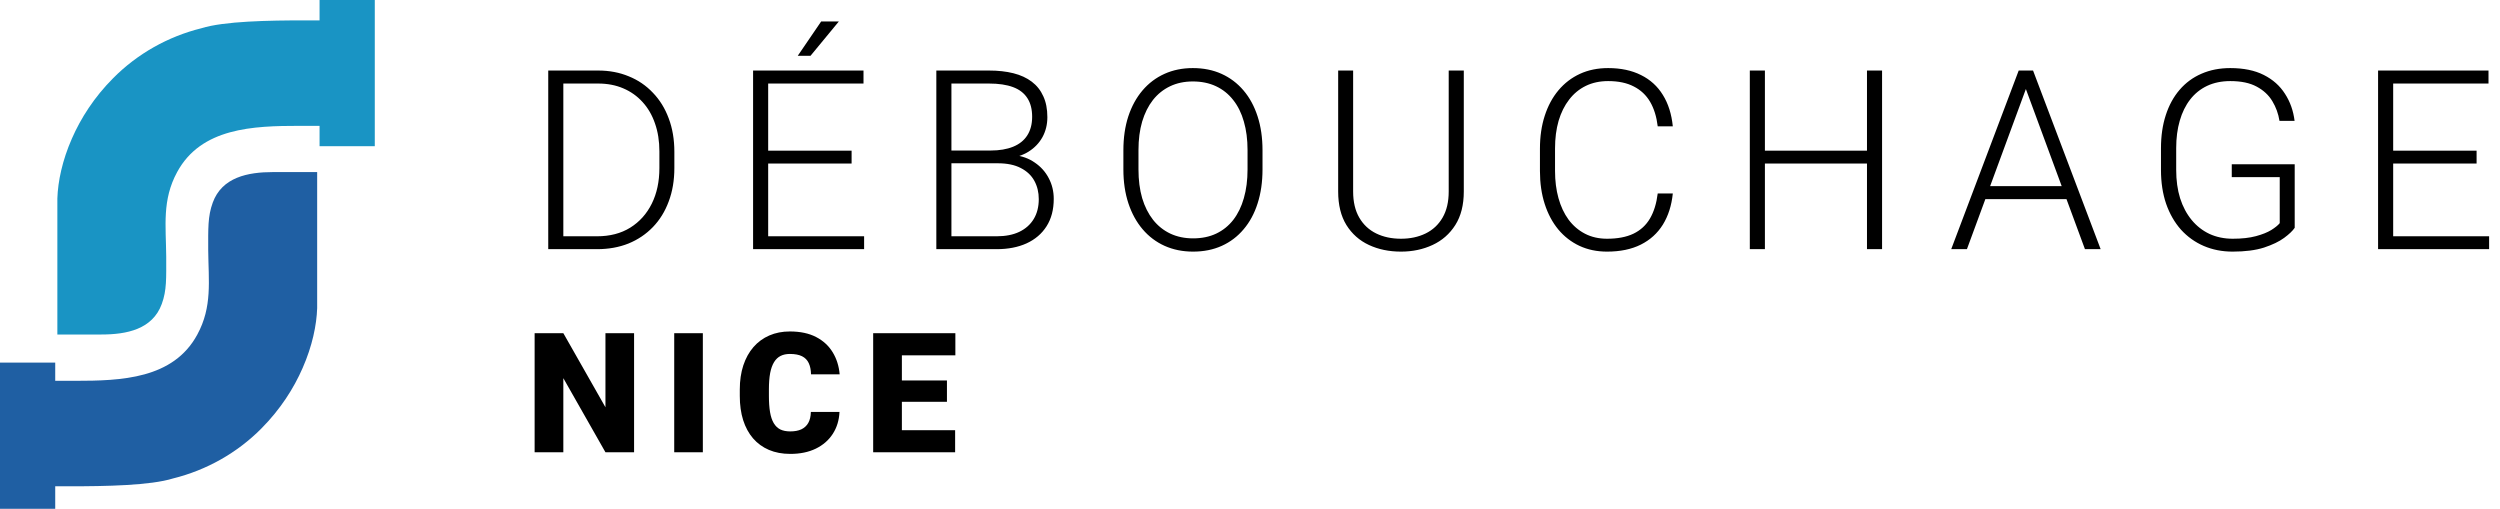
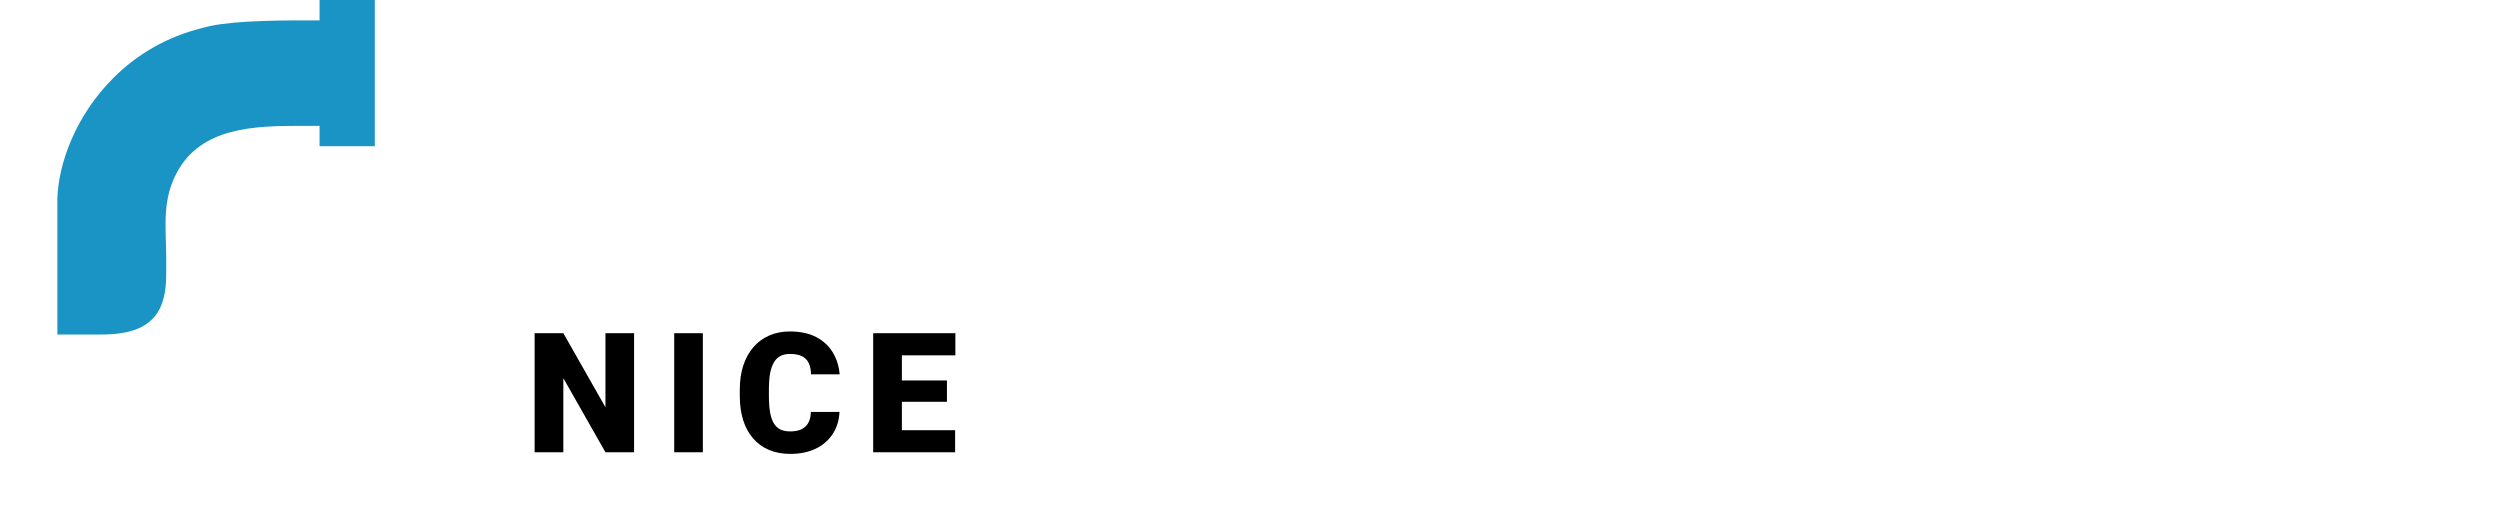
<svg xmlns="http://www.w3.org/2000/svg" width="1194" height="243" viewBox="0 0 1194 243" fill="none">
  <g clip-path="url(#clip0_4_81)">
    <path fill-rule="evenodd" clip-rule="evenodd" d="M79.386 122.452C79.259 107.859 77.35 95.508 84.602 82.184C96.094 60.993 120.945 60.105 142.997 60.105H152.623V69.833H179V0H152.623V9.728H145.923C128.281 9.728 106.993 10.109 96.179 13.493C80.277 17.427 65.604 25.675 54.069 37.306C44.994 46.401 38.59 56.467 34.35 66.153C29.727 76.643 27.649 86.71 27.395 94.789V98.046V159.758H48.471C60.472 159.758 72.855 157.305 77.266 145.166C79.683 138.609 79.386 132.73 79.386 122.452Z" fill="#1994C4" />
-     <path fill-rule="evenodd" clip-rule="evenodd" d="M99.444 119.533C99.572 134.126 101.48 146.477 94.228 159.801C82.778 180.992 57.886 181.88 35.876 181.88H26.377V173.167H0V243H26.377V232.256H32.95C50.592 232.256 71.88 231.876 82.694 228.492C98.596 224.558 113.269 216.31 124.804 204.678C133.879 195.542 140.282 185.517 144.523 175.789C149.145 165.299 151.223 155.232 151.478 147.154V143.897V82.184H130.402C118.4 82.184 106.018 84.638 101.607 96.777C99.19 103.375 99.444 109.255 99.444 119.533Z" fill="#1F5FA3" />
  </g>
-   <path d="M285.16 119H265.824L265.941 112.848H285.16C291.293 112.848 296.566 111.48 300.98 108.746C305.434 105.973 308.871 102.145 311.293 97.262C313.715 92.379 314.926 86.715 314.926 80.269V72.301C314.926 67.379 314.223 62.926 312.816 58.941C311.449 54.957 309.477 51.559 306.898 48.746C304.32 45.895 301.234 43.707 297.641 42.184C294.086 40.66 290.102 39.898 285.688 39.898H265.473V33.688H285.688C291 33.688 295.863 34.605 300.277 36.441C304.73 38.238 308.578 40.855 311.82 44.293C315.102 47.691 317.621 51.773 319.379 56.539C321.176 61.305 322.074 66.617 322.074 72.477V80.269C322.074 86.129 321.176 91.441 319.379 96.207C317.621 100.973 315.102 105.055 311.82 108.453C308.539 111.852 304.652 114.469 300.16 116.305C295.668 118.102 290.668 119 285.16 119ZM269.047 33.688V119H261.84V33.688H269.047ZM412.7 112.848V119H364.712V112.848H412.7ZM366.88 33.688V119H359.673V33.688H366.88ZM406.723 71.949V78.102H364.712V71.949H406.723ZM412.407 33.688V39.898H364.712V33.688H412.407ZM381.001 26.656L392.192 10.25H400.63L387.095 26.656H381.001ZM476.548 77.984H452.525L452.408 71.891H473.091C477.31 71.891 480.904 71.285 483.873 70.074C486.841 68.863 489.087 67.066 490.611 64.684C492.173 62.262 492.955 59.293 492.955 55.777C492.955 52.184 492.193 49.215 490.67 46.871C489.146 44.488 486.861 42.73 483.814 41.598C480.767 40.465 476.939 39.898 472.33 39.898H454.4V119H447.193V33.688H472.33C476.666 33.688 480.552 34.117 483.99 34.977C487.427 35.836 490.357 37.184 492.779 39.02C495.201 40.855 497.037 43.18 498.287 45.992C499.576 48.766 500.22 52.086 500.22 55.953C500.22 59.469 499.439 62.652 497.877 65.504C496.314 68.316 494.107 70.621 491.255 72.418C488.443 74.176 485.064 75.269 481.119 75.699L476.548 77.984ZM476.021 119H450.24L453.931 112.848H476.021C480.24 112.848 483.834 112.145 486.802 110.738C489.81 109.293 492.115 107.242 493.716 104.586C495.318 101.93 496.119 98.766 496.119 95.094C496.119 91.852 495.416 88.941 494.009 86.363C492.603 83.785 490.455 81.754 487.564 80.269C484.673 78.746 481.002 77.984 476.548 77.984H461.607L461.724 71.891H482.877L484.166 74.059C487.994 74.449 491.334 75.641 494.185 77.633C497.076 79.586 499.302 82.066 500.865 85.074C502.466 88.082 503.267 91.383 503.267 94.977C503.267 100.133 502.115 104.508 499.81 108.102C497.545 111.656 494.361 114.371 490.259 116.246C486.197 118.082 481.451 119 476.021 119ZM602.975 71.773V80.914C602.975 86.891 602.194 92.301 600.631 97.144C599.108 101.949 596.881 106.07 593.952 109.508C591.061 112.945 587.584 115.582 583.522 117.418C579.459 119.254 574.889 120.172 569.811 120.172C564.85 120.172 560.319 119.254 556.217 117.418C552.155 115.582 548.659 112.945 545.729 109.508C542.799 106.07 540.534 101.949 538.932 97.144C537.33 92.301 536.53 86.891 536.53 80.914V71.773C536.53 65.797 537.311 60.406 538.873 55.602C540.475 50.758 542.741 46.617 545.67 43.18C548.6 39.742 552.096 37.105 556.159 35.27C560.221 33.434 564.733 32.516 569.694 32.516C574.772 32.516 579.342 33.434 583.405 35.27C587.467 37.105 590.963 39.742 593.893 43.18C596.823 46.617 599.069 50.758 600.631 55.602C602.194 60.406 602.975 65.797 602.975 71.773ZM595.827 80.914V71.656C595.827 66.617 595.241 62.086 594.069 58.062C592.936 54.039 591.237 50.602 588.971 47.75C586.745 44.898 584.01 42.711 580.768 41.188C577.526 39.664 573.834 38.902 569.694 38.902C565.67 38.902 562.057 39.664 558.854 41.188C555.651 42.711 552.916 44.898 550.651 47.75C548.424 50.602 546.705 54.039 545.495 58.062C544.323 62.086 543.737 66.617 543.737 71.656V80.914C543.737 85.992 544.323 90.562 545.495 94.625C546.705 98.648 548.444 102.105 550.709 104.996C552.975 107.848 555.709 110.035 558.913 111.559C562.155 113.082 565.788 113.844 569.811 113.844C573.991 113.844 577.682 113.082 580.885 111.559C584.088 110.035 586.803 107.848 589.03 104.996C591.256 102.105 592.936 98.648 594.069 94.625C595.241 90.562 595.827 85.992 595.827 80.914ZM691.902 33.688H699.109V91.461C699.109 97.867 697.761 103.199 695.066 107.457C692.37 111.715 688.737 114.898 684.167 117.008C679.636 119.117 674.616 120.172 669.109 120.172C663.445 120.172 658.347 119.117 653.816 117.008C649.284 114.898 645.691 111.715 643.034 107.457C640.417 103.199 639.109 97.867 639.109 91.461V33.688H646.257V91.461C646.257 96.422 647.234 100.582 649.187 103.941C651.14 107.301 653.835 109.82 657.273 111.5C660.71 113.18 664.655 114.02 669.109 114.02C673.523 114.02 677.448 113.18 680.886 111.5C684.323 109.82 687.019 107.301 688.972 103.941C690.925 100.582 691.902 96.422 691.902 91.461V33.688ZM791.727 92.398H798.934C798.348 98.141 796.766 103.102 794.188 107.281C791.609 111.422 788.094 114.605 783.641 116.832C779.188 119.059 773.816 120.172 767.527 120.172C762.684 120.172 758.289 119.254 754.344 117.418C750.438 115.582 747.078 112.984 744.266 109.625C741.453 106.227 739.285 102.164 737.762 97.438C736.238 92.711 735.477 87.457 735.477 81.676V71.012C735.477 65.231 736.238 59.996 737.762 55.309C739.285 50.582 741.473 46.52 744.324 43.121C747.176 39.723 750.594 37.105 754.578 35.27C758.562 33.434 763.055 32.516 768.055 32.516C774.109 32.516 779.344 33.629 783.758 35.855C788.172 38.043 791.648 41.207 794.188 45.348C796.766 49.488 798.348 54.488 798.934 60.348H791.727C791.18 55.738 789.969 51.832 788.094 48.629C786.219 45.426 783.621 42.984 780.301 41.305C777.02 39.586 772.938 38.727 768.055 38.727C764.07 38.727 760.516 39.488 757.391 41.012C754.266 42.535 751.609 44.723 749.422 47.574C747.234 50.387 745.555 53.766 744.383 57.711C743.25 61.656 742.684 66.051 742.684 70.894V81.676C742.684 86.363 743.23 90.68 744.324 94.625C745.418 98.57 747.02 101.988 749.129 104.879C751.277 107.77 753.895 110.016 756.98 111.617C760.066 113.219 763.582 114.02 767.527 114.02C772.566 114.02 776.766 113.219 780.125 111.617C783.523 109.977 786.16 107.555 788.035 104.352C789.91 101.148 791.141 97.164 791.727 92.398ZM893.075 71.949V78.102H841.22V71.949H893.075ZM842.919 33.688V119H835.712V33.688H842.919ZM898.876 33.688V119H891.669V33.688H898.876ZM968.935 38.785L939.404 119H931.904L964.13 33.688H969.345L968.935 38.785ZM995.771 119L966.181 38.785L965.771 33.688H970.986L1003.27 119H995.771ZM990.498 88.883V95.094H945.205V88.883H990.498ZM1095.95 78.453V108.805C1094.97 110.25 1093.29 111.852 1090.91 113.609C1088.53 115.367 1085.32 116.91 1081.3 118.238C1077.28 119.527 1072.28 120.172 1066.3 120.172C1061.3 120.172 1056.71 119.273 1052.53 117.477C1048.35 115.68 1044.72 113.082 1041.63 109.684C1038.58 106.246 1036.22 102.125 1034.54 97.32C1032.9 92.516 1032.08 87.125 1032.08 81.148V70.836C1032.08 64.977 1032.84 59.703 1034.37 55.016C1035.89 50.289 1038.1 46.246 1040.99 42.887C1043.88 39.527 1047.35 36.969 1051.42 35.211C1055.52 33.414 1060.11 32.516 1065.19 32.516C1071.51 32.516 1076.85 33.609 1081.18 35.797C1085.52 37.984 1088.9 40.992 1091.32 44.82C1093.78 48.609 1095.3 52.906 1095.89 57.711H1088.68C1088.14 54.312 1087 51.188 1085.28 48.336C1083.56 45.445 1081.06 43.121 1077.78 41.363C1074.54 39.605 1070.34 38.727 1065.19 38.727C1061.05 38.727 1057.35 39.488 1054.11 41.012C1050.91 42.535 1048.21 44.703 1046.03 47.516C1043.84 50.328 1042.18 53.707 1041.05 57.652C1039.91 61.559 1039.35 65.914 1039.35 70.719V81.148C1039.35 86.148 1039.97 90.66 1041.22 94.684C1042.51 98.707 1044.35 102.164 1046.73 105.055C1049.11 107.945 1051.96 110.172 1055.28 111.734C1058.6 113.258 1062.3 114.02 1066.36 114.02C1070.69 114.02 1074.39 113.609 1077.43 112.789C1080.48 111.969 1082.92 110.992 1084.76 109.859C1086.63 108.688 1087.98 107.594 1088.8 106.578V84.606H1065.89V78.453H1095.95ZM1188.8 112.848V119H1140.81V112.848H1188.8ZM1142.98 33.688V119H1135.77V33.688H1142.98ZM1182.82 71.949V78.102H1140.81V71.949H1182.82ZM1188.51 33.688V39.898H1140.81V33.688H1188.51Z" fill="black" />
  <path d="M302.836 159.125V216H289.164L269.047 180.609V216H255.336V159.125H269.047L289.164 194.516V159.125H302.836ZM335.678 159.125V216H322.006V159.125H335.678ZM387.27 196.742H400.942C400.76 200.701 399.692 204.19 397.739 207.211C395.786 210.232 393.078 212.589 389.614 214.281C386.177 215.948 382.114 216.781 377.427 216.781C373.624 216.781 370.226 216.143 367.231 214.867C364.262 213.591 361.736 211.755 359.653 209.359C357.596 206.964 356.02 204.06 354.927 200.648C353.859 197.237 353.325 193.396 353.325 189.125V186.039C353.325 181.768 353.885 177.927 355.005 174.516C356.151 171.078 357.765 168.161 359.848 165.766C361.958 163.344 364.484 161.495 367.427 160.219C370.369 158.943 373.637 158.305 377.231 158.305C382.179 158.305 386.359 159.19 389.77 160.961C393.182 162.732 395.825 165.167 397.7 168.266C399.575 171.339 400.682 174.841 401.02 178.773H387.348C387.296 176.638 386.932 174.854 386.255 173.422C385.578 171.964 384.51 170.87 383.052 170.141C381.593 169.411 379.653 169.047 377.231 169.047C375.539 169.047 374.067 169.359 372.817 169.984C371.567 170.609 370.526 171.599 369.692 172.953C368.859 174.307 368.234 176.065 367.817 178.227C367.427 180.362 367.231 182.94 367.231 185.961V189.125C367.231 192.146 367.414 194.724 367.778 196.859C368.143 198.995 368.729 200.74 369.536 202.094C370.343 203.448 371.385 204.451 372.661 205.102C373.963 205.727 375.552 206.039 377.427 206.039C379.51 206.039 381.268 205.714 382.7 205.062C384.132 204.385 385.239 203.37 386.02 202.016C386.802 200.635 387.218 198.878 387.27 196.742ZM456.167 205.453V216H425.855V205.453H456.167ZM430.738 159.125V216H417.027V159.125H430.738ZM452.261 181.703V191.898H425.855V181.703H452.261ZM456.284 159.125V169.711H425.855V159.125H456.284Z" fill="black" />
  <defs>
    <clipPath id="clip0_4_81">
      <rect width="179" height="243" fill="white" />
    </clipPath>
  </defs>
</svg>